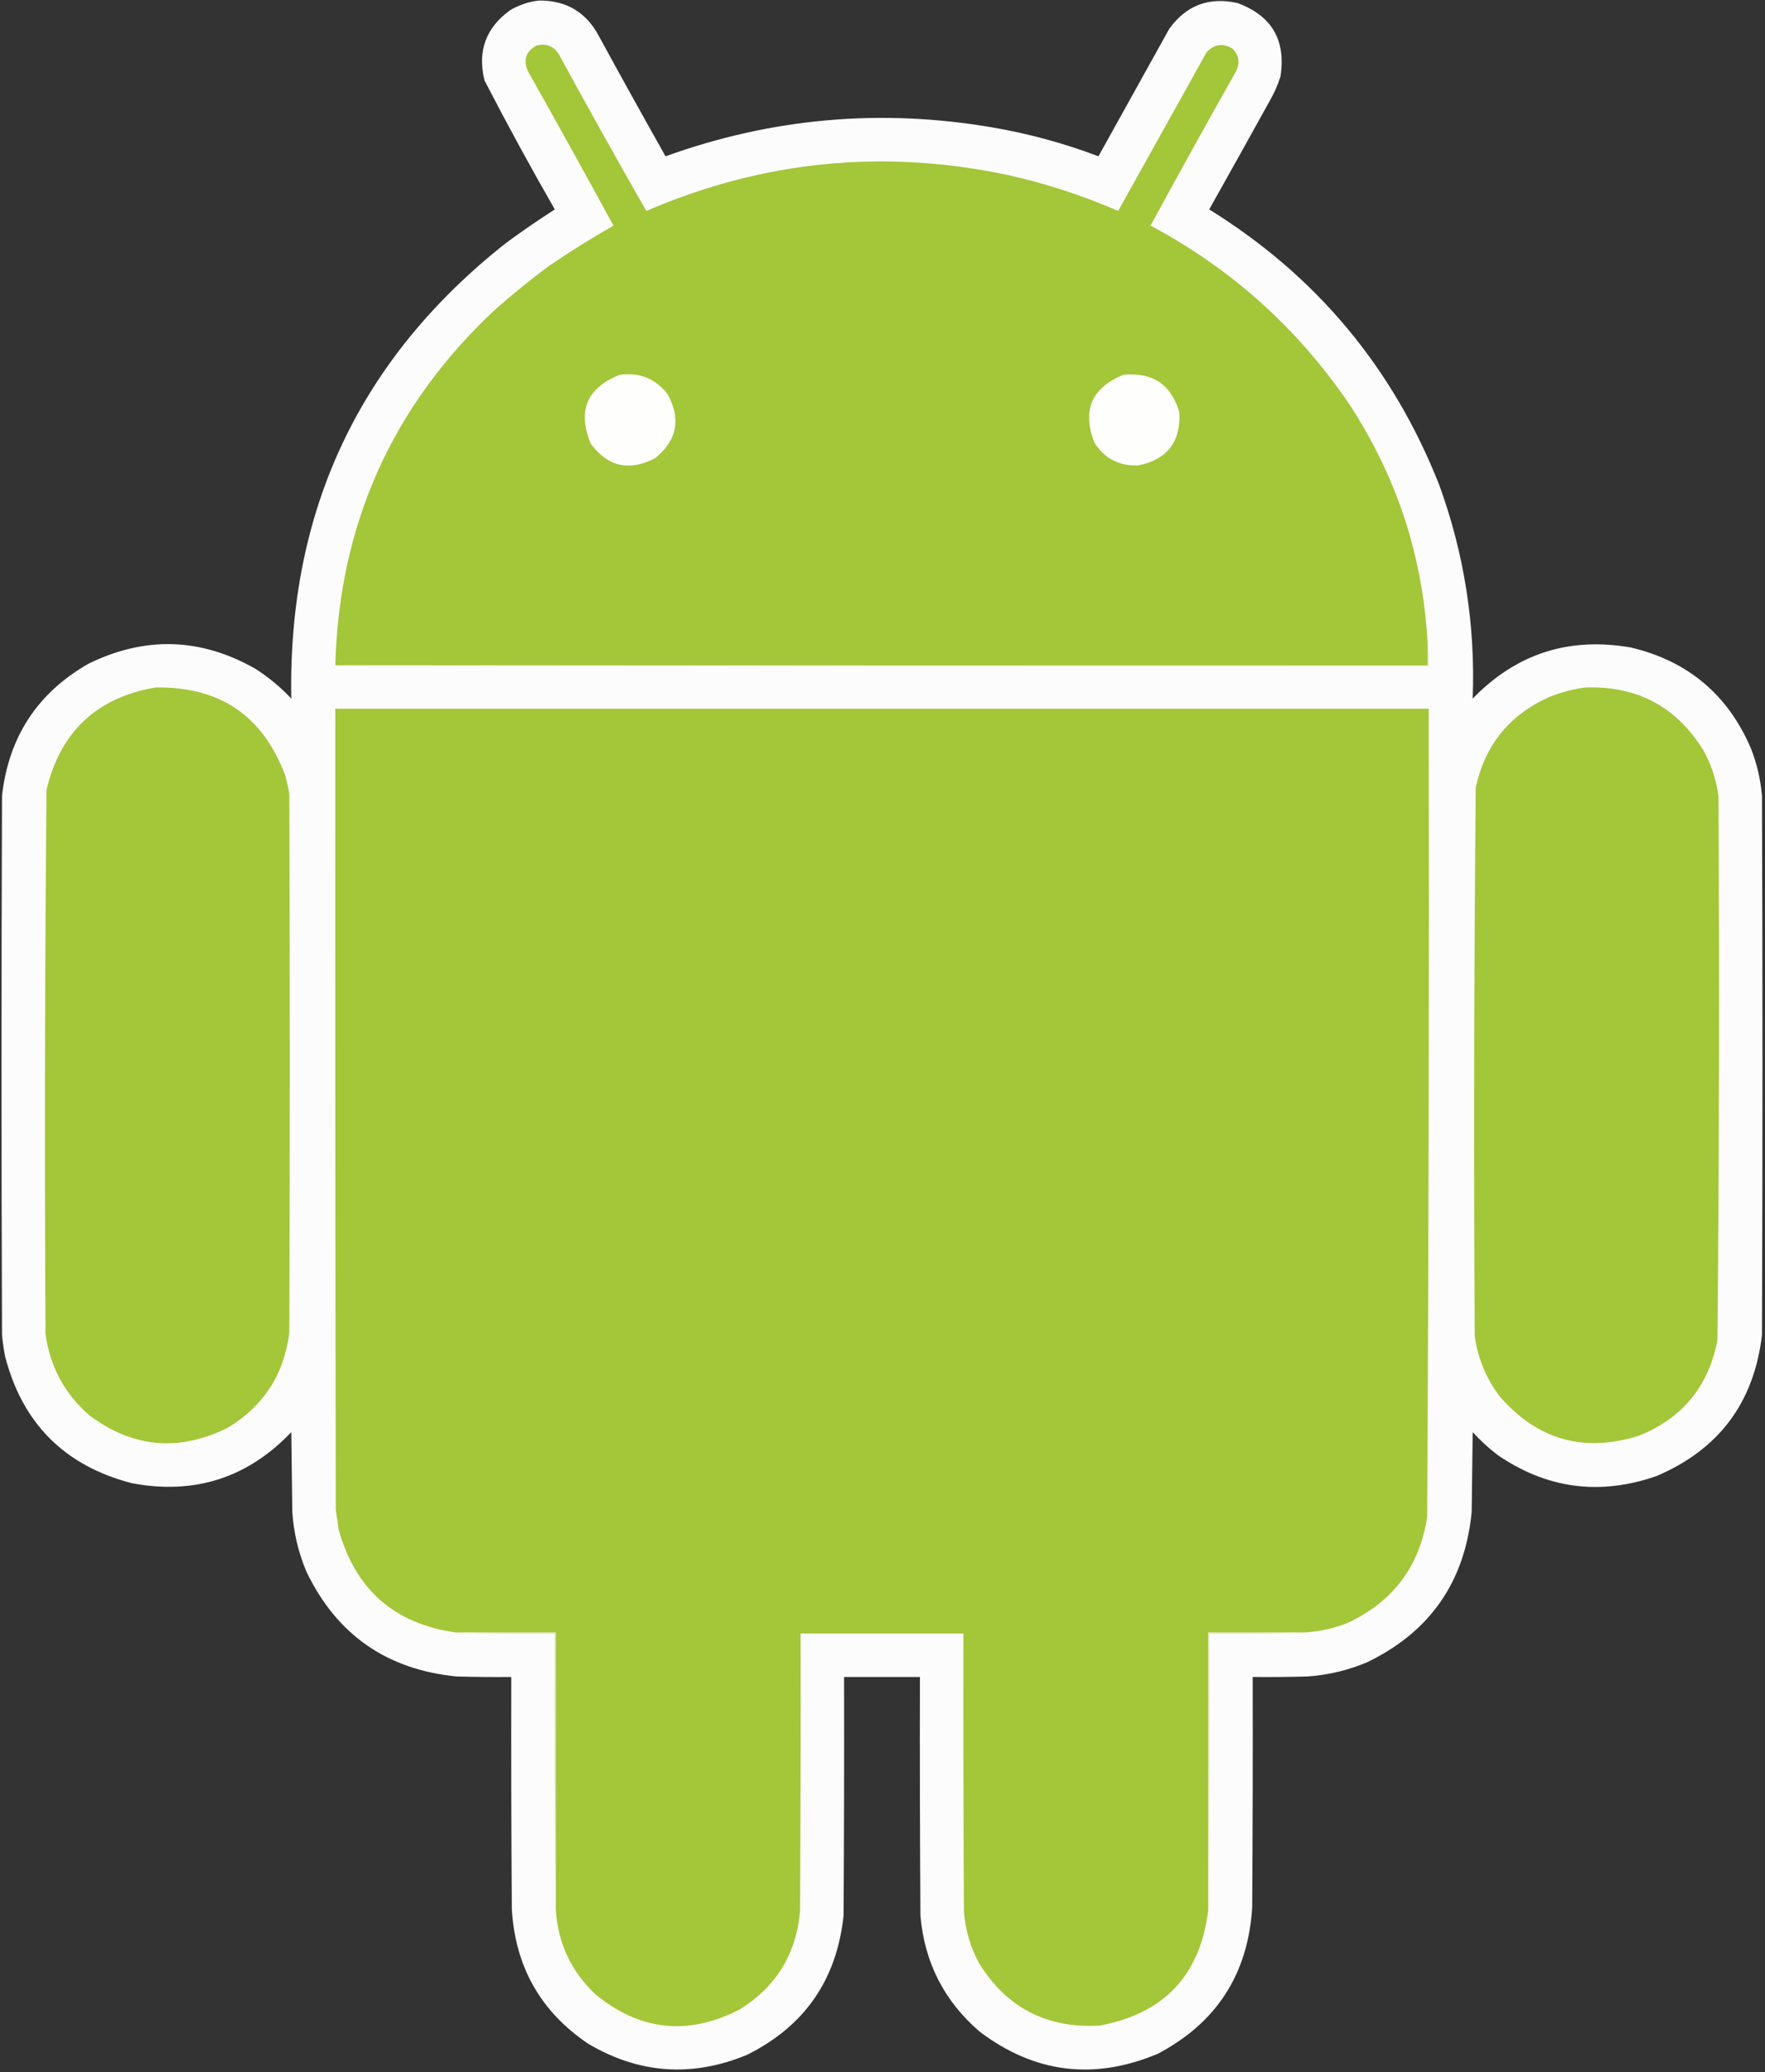
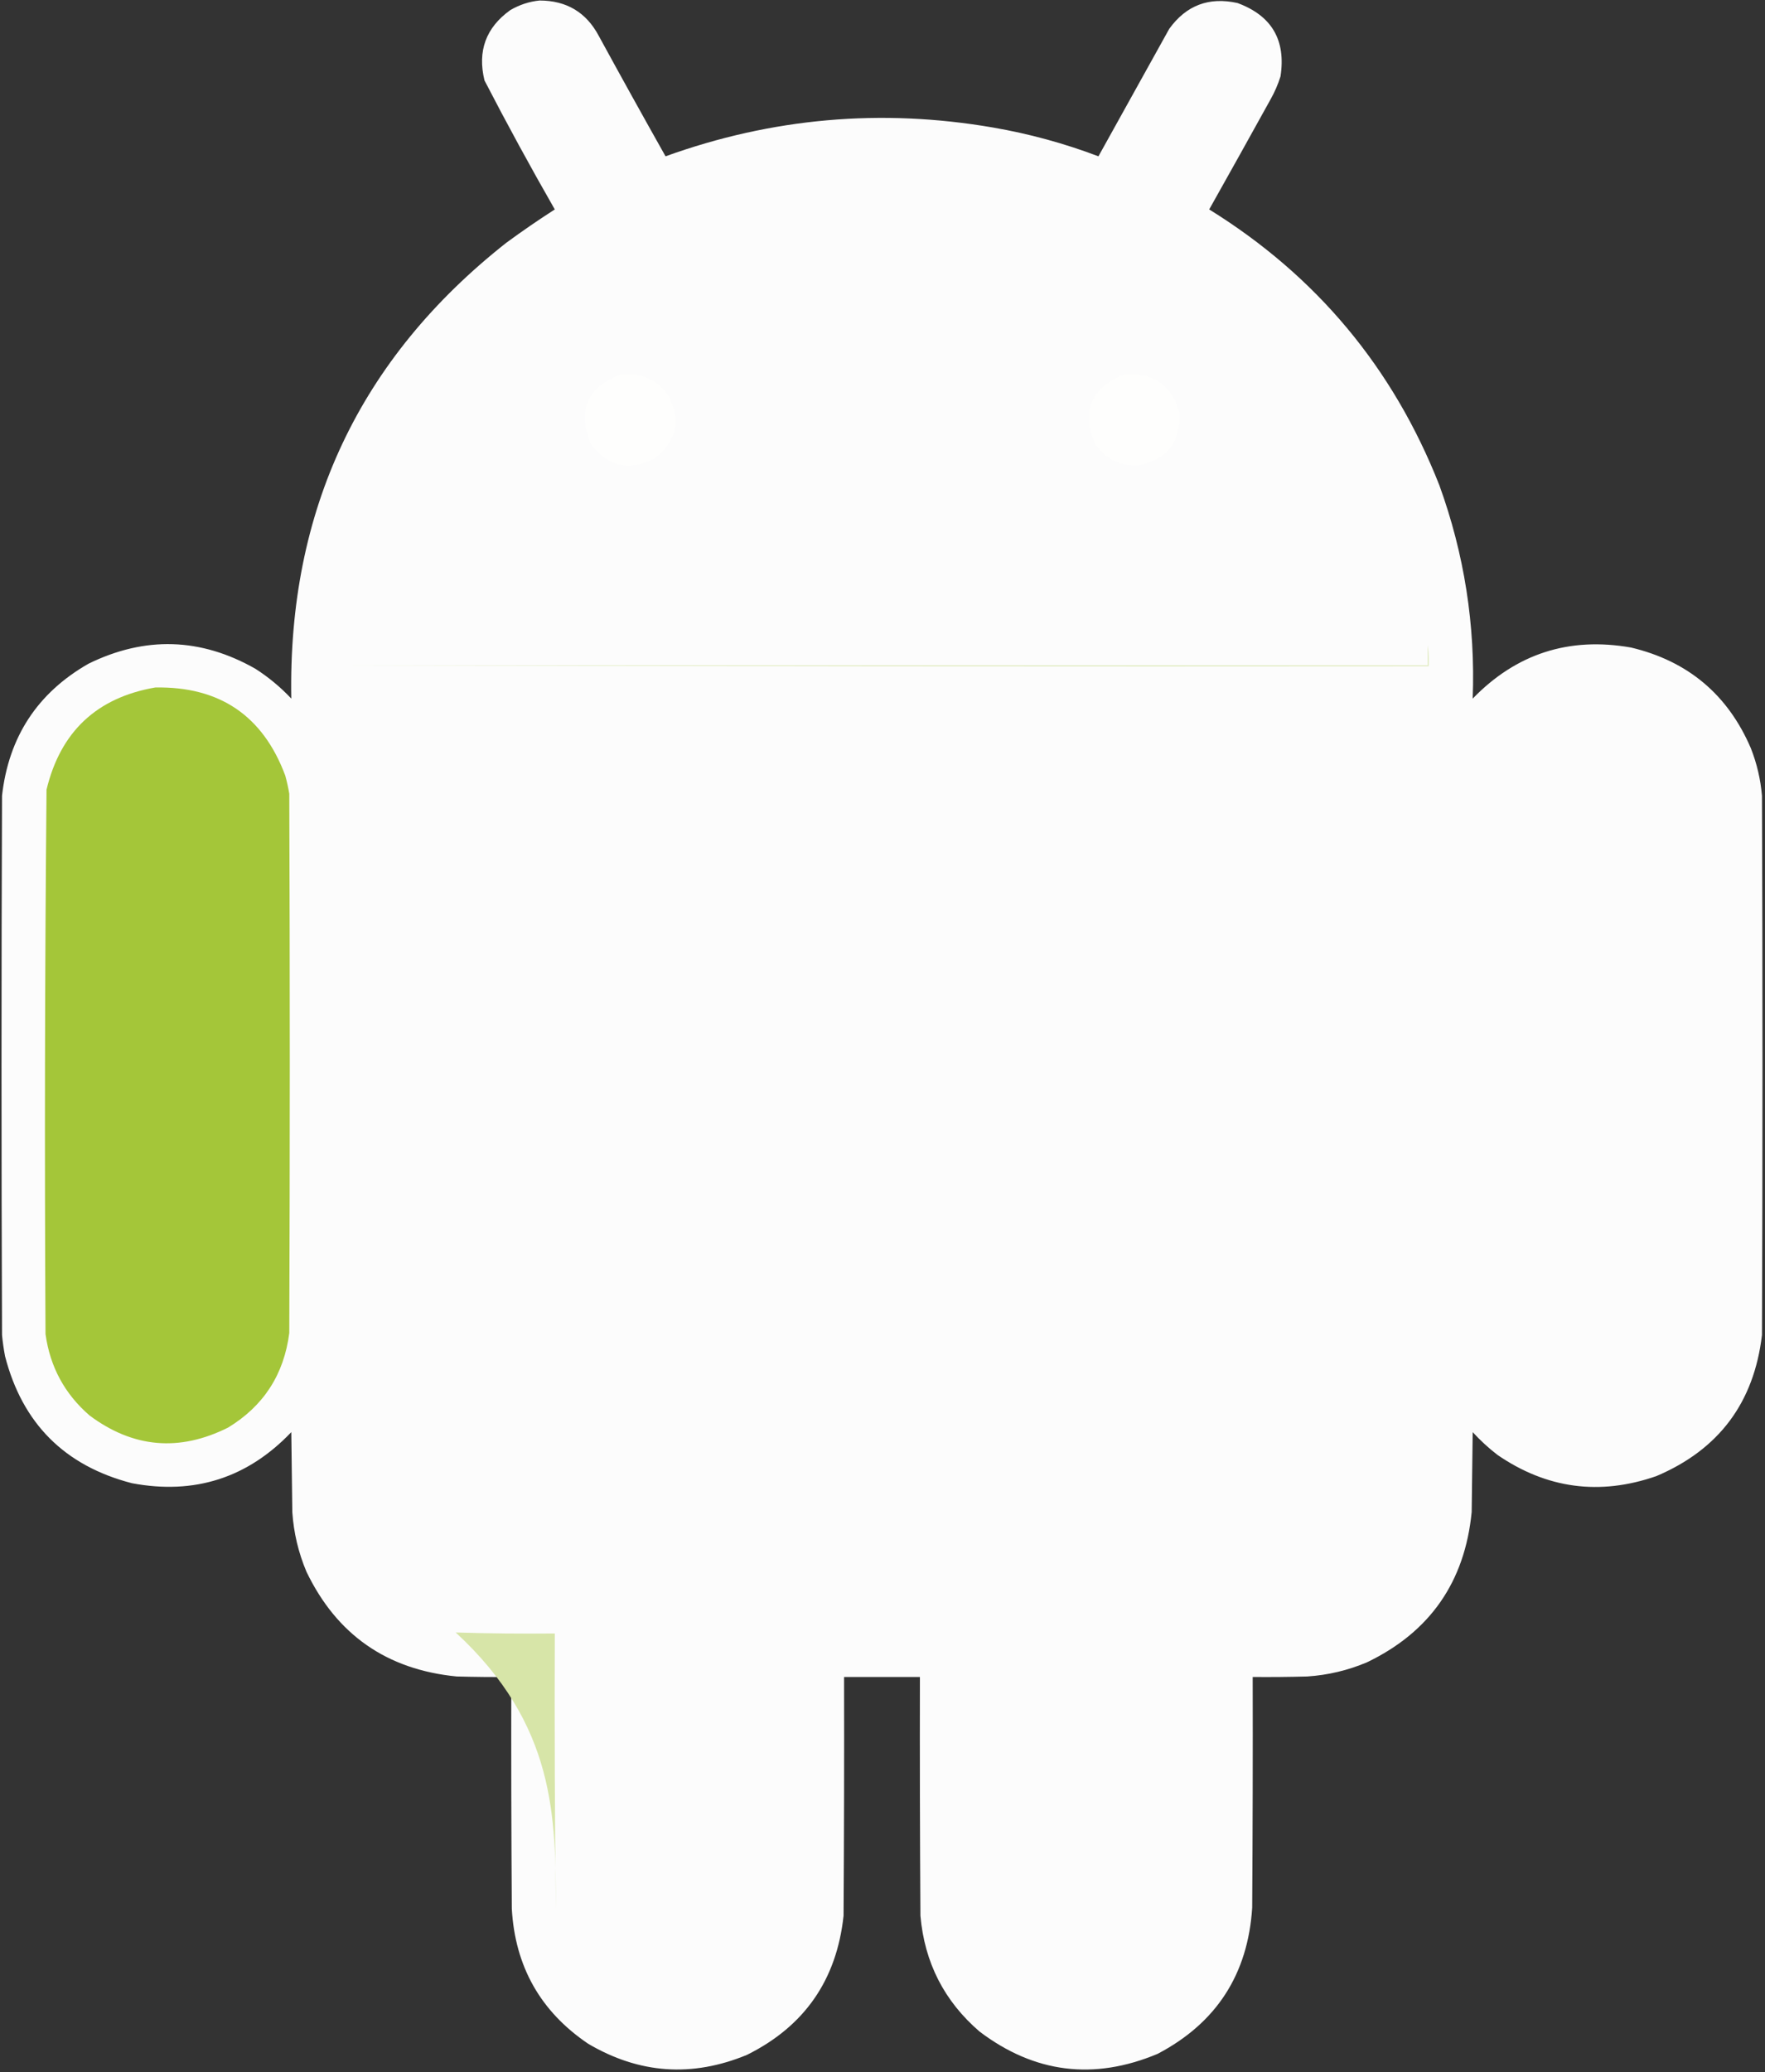
<svg xmlns="http://www.w3.org/2000/svg" version="1.1" width="1745px" height="2048px" style="shape-rendering:geometricPrecision; text-rendering:geometricPrecision; image-rendering:optimizeQuality; fill-rule:evenodd; clip-rule:evenodd">
  <rect width="100%" height="100%" fill="#333333" stroke="none" />
  <g>
    <path style="opacity:0.99" fill="#fefefe" d="M 533.5,0.5 C 560.126,0.552 579.626,12.219 592,35.5C 613.746,75.328 635.746,114.994 658,154.5C 763.255,116.531 871.088,107.031 981.5,126C 1017.28,132.154 1052.12,141.654 1086,154.5C 1109.33,112.5 1132.67,70.5 1156,28.5C 1172.8,5.228 1195.3,-3.272 1223.5,3C 1257.33,15.483 1271.5,39.65 1266,75.5C 1263.5,83.507 1260.16,91.174 1256,98.5C 1235.96,134.747 1215.79,170.914 1195.5,207C 1301.44,272.616 1377.28,363.45 1423,479.5C 1447.74,547.639 1458.74,617.972 1456,690.5C 1499.09,646.061 1551.26,629.228 1612.5,640C 1668.73,653.349 1708.23,686.516 1731,739.5C 1736.96,754.63 1740.63,770.297 1742,786.5C 1742.67,964.167 1742.67,1141.83 1742,1319.5C 1734.14,1386.34 1699.3,1432.84 1637.5,1459C 1581.51,1478.41 1529.17,1471.41 1480.5,1438C 1471.73,1431.24 1463.57,1423.74 1456,1415.5C 1455.67,1441.83 1455.33,1468.17 1455,1494.5C 1448.23,1563.56 1413.73,1613.06 1351.5,1643C 1332.63,1650.97 1312.96,1655.64 1292.5,1657C 1274.5,1657.5 1256.5,1657.67 1238.5,1657.5C 1238.67,1733.5 1238.5,1809.5 1238,1885.5C 1233.79,1951.33 1202.62,1999.5 1144.5,2030C 1081.46,2056.4 1022.79,2049.07 968.5,2008C 933.548,1977.93 914.048,1939.77 910,1893.5C 909.5,1814.83 909.333,1736.17 909.5,1657.5C 884.5,1657.5 859.5,1657.5 834.5,1657.5C 834.667,1736.17 834.5,1814.83 834,1893.5C 827.186,1956.94 795.352,2002.77 738.5,2031C 684.291,2053.43 631.957,2049.77 581.5,2020C 534.4,1988.16 509.233,1943.66 506,1886.5C 505.5,1810.17 505.333,1733.83 505.5,1657.5C 487.497,1657.67 469.497,1657.5 451.5,1657C 382.441,1650.23 332.941,1615.73 303,1553.5C 295.032,1534.63 290.366,1514.96 289,1494.5C 288.667,1468.17 288.333,1441.83 288,1415.5C 244.814,1460.77 192.314,1477.6 130.5,1466C 64,1448.83 22.167,1407 5,1340.5C 3.674,1333.55 2.674,1326.55 2,1319.5C 1.333,1141.83 1.333,964.167 2,786.5C 8.557,728.337 37.057,684.837 87.5,656C 143.412,628.605 198.412,630.272 252.5,661C 265.501,669.325 277.334,679.159 288,690.5C 284.57,504.557 355.403,354.391 500.5,240C 516.152,228.506 532.152,217.506 548.5,207C 524.43,165.028 501.263,122.528 479,79.5C 471.901,50.45 480.401,27.284 504.5,10C 513.613,4.684 523.28,1.517 533.5,0.5 Z" />
  </g>
  <g>
-     <path style="opacity:1" fill="#a4c639" d="M 1411.5,637.5 C 1411.5,644.167 1411.5,650.833 1411.5,657.5C 1051.5,657.5 691.5,657.5 331.5,657.5C 335.248,517.996 387.915,400.829 489.5,306C 506.587,290.909 524.254,276.576 542.5,263C 563.32,248.847 584.653,235.514 606.5,223C 578.721,171.941 550.554,121.108 522,70.5C 517.007,59.331 519.84,50.831 530.5,45C 540.424,42.548 547.924,45.715 553,54.5C 581.172,106.184 609.839,157.518 639,208.5C 754.325,158.776 873.491,146.943 996.5,173C 1033.99,181.33 1070.32,193.164 1105.5,208.5C 1134.67,156.167 1163.83,103.833 1193,51.5C 1200.53,43.572 1209.03,42.405 1218.5,48C 1224.98,54.645 1226.15,62.145 1222,70.5C 1193.45,121.108 1165.28,171.941 1137.5,223C 1217.42,265.573 1282.92,324.407 1334,399.5C 1381.35,471.708 1407.18,551.041 1411.5,637.5 Z" />
-   </g>
+     </g>
  <g>
    <path style="opacity:1" fill="#fefefd" d="M 612.5,370.5 C 632.125,367.756 647.959,374.089 660,389.5C 673.548,414.213 669.381,435.379 647.5,453C 622.085,466.12 600.919,461.287 584,438.5C 570.717,406.084 580.217,383.417 612.5,370.5 Z" />
  </g>
  <g>
    <path style="opacity:1" fill="#fefefd" d="M 1110.5,370.5 C 1139.38,367.577 1157.88,379.91 1166,407.5C 1167.48,436.67 1153.98,454.17 1125.5,460C 1106.65,460.825 1092.15,453.325 1082,437.5C 1069.64,405.721 1079.14,383.387 1110.5,370.5 Z" />
  </g>
  <g>
    <path style="opacity:1" fill="#e0ebbe" d="M 1411.5,637.5 C 1412.49,644.313 1412.82,651.313 1412.5,658.5C 1052,658.833 691.666,658.5 331.5,657.5C 691.5,657.5 1051.5,657.5 1411.5,657.5C 1411.5,650.833 1411.5,644.167 1411.5,637.5 Z" />
  </g>
  <g>
    <path style="opacity:1" fill="#a4c639" d="M 153.5,679.5 C 217.1,678.349 259.934,707.349 282,766.5C 283.648,772.427 284.982,778.427 286,784.5C 286.667,962.167 286.667,1139.83 286,1317.5C 280.766,1358.5 260.599,1389.67 225.5,1411C 177.215,1435.14 131.549,1431.14 88.5,1399C 63.941,1377.72 49.441,1350.89 45,1318.5C 44.009,1139.14 44.342,959.808 46,780.5C 59.792,723.203 95.626,689.537 153.5,679.5 Z" />
  </g>
  <g>
-     <path style="opacity:1" fill="#a4c639" d="M 1567.5,679.5 C 1618.55,677.767 1657.38,698.434 1684,741.5C 1692.01,755.85 1697.01,771.183 1699,787.5C 1699.98,966.515 1699.65,1145.52 1698,1324.5C 1689.27,1370.19 1663.43,1401.69 1620.5,1419C 1566.14,1436.12 1520.3,1423.29 1483,1380.5C 1469.42,1362.77 1461.08,1342.77 1458,1320.5C 1457.01,1139.8 1457.34,959.138 1459,778.5C 1468.12,736.405 1492.29,706.572 1531.5,689C 1543.22,684.239 1555.22,681.072 1567.5,679.5 Z" />
+     </g>
+   <g>
+     </g>
+   <g>
+     <path style="opacity:1" fill="#d7e5a8" d="M 450.5,1613.5 C 549.5,1704.83 549.5,1796.17 549.5,1887.5C 548.501,1796.67 548.167,1705.67 548.5,1614.5C 515.662,1614.83 482.996,1614.5 450.5,1613.5 Z" />
  </g>
  <g>
-     <path style="opacity:1" fill="#a4c639" d="M 1289.5,1613.5 C 1257.83,1613.5 1226.17,1613.5 1194.5,1613.5C 1194.5,1705.17 1194.5,1796.83 1194.5,1888.5C 1186.51,1952.33 1150.84,1990.16 1087.5,2002C 1035.28,2005.14 995.444,1984.64 968,1940.5C 959.428,1924.54 954.428,1907.54 953,1889.5C 952.5,1797.83 952.333,1706.17 952.5,1614.5C 898.833,1614.5 845.167,1614.5 791.5,1614.5C 791.667,1705.83 791.5,1797.17 791,1888.5C 787.328,1931.03 767.495,1963.53 731.5,1986C 680.362,2012.4 632.695,2007.4 588.5,1971C 564.585,1948.33 551.585,1920.5 549.5,1887.5C 549.5,1796.17 549.5,1704.83 549.5,1613.5C 516.5,1613.5 483.5,1613.5 450.5,1613.5C 390.119,1604.96 351.619,1571.29 335,1512.5C 334,1505.83 333,1499.17 332,1492.5C 331.5,1228.5 331.333,964.5 331.5,700.5C 691.833,700.5 1052.17,700.5 1412.5,700.5C 1412.99,966.853 1412.49,1233.19 1411,1499.5C 1403.36,1548.31 1377.19,1583.14 1332.5,1604C 1318.68,1609.54 1304.34,1612.71 1289.5,1613.5 Z" />
-   </g>
-   <g>
-     <path style="opacity:1" fill="#d7e5a8" d="M 450.5,1613.5 C 483.5,1613.5 516.5,1613.5 549.5,1613.5C 549.5,1704.83 549.5,1796.17 549.5,1887.5C 548.501,1796.67 548.167,1705.67 548.5,1614.5C 515.662,1614.83 482.996,1614.5 450.5,1613.5 Z" />
-   </g>
-   <g>
-     <path style="opacity:1" fill="#d7e5a8" d="M 1289.5,1613.5 C 1258.34,1614.5 1227,1614.83 1195.5,1614.5C 1195.83,1706 1195.5,1797.33 1194.5,1888.5C 1194.5,1796.83 1194.5,1705.17 1194.5,1613.5C 1226.17,1613.5 1257.83,1613.5 1289.5,1613.5 Z" />
-   </g>
+     </g>
</svg>